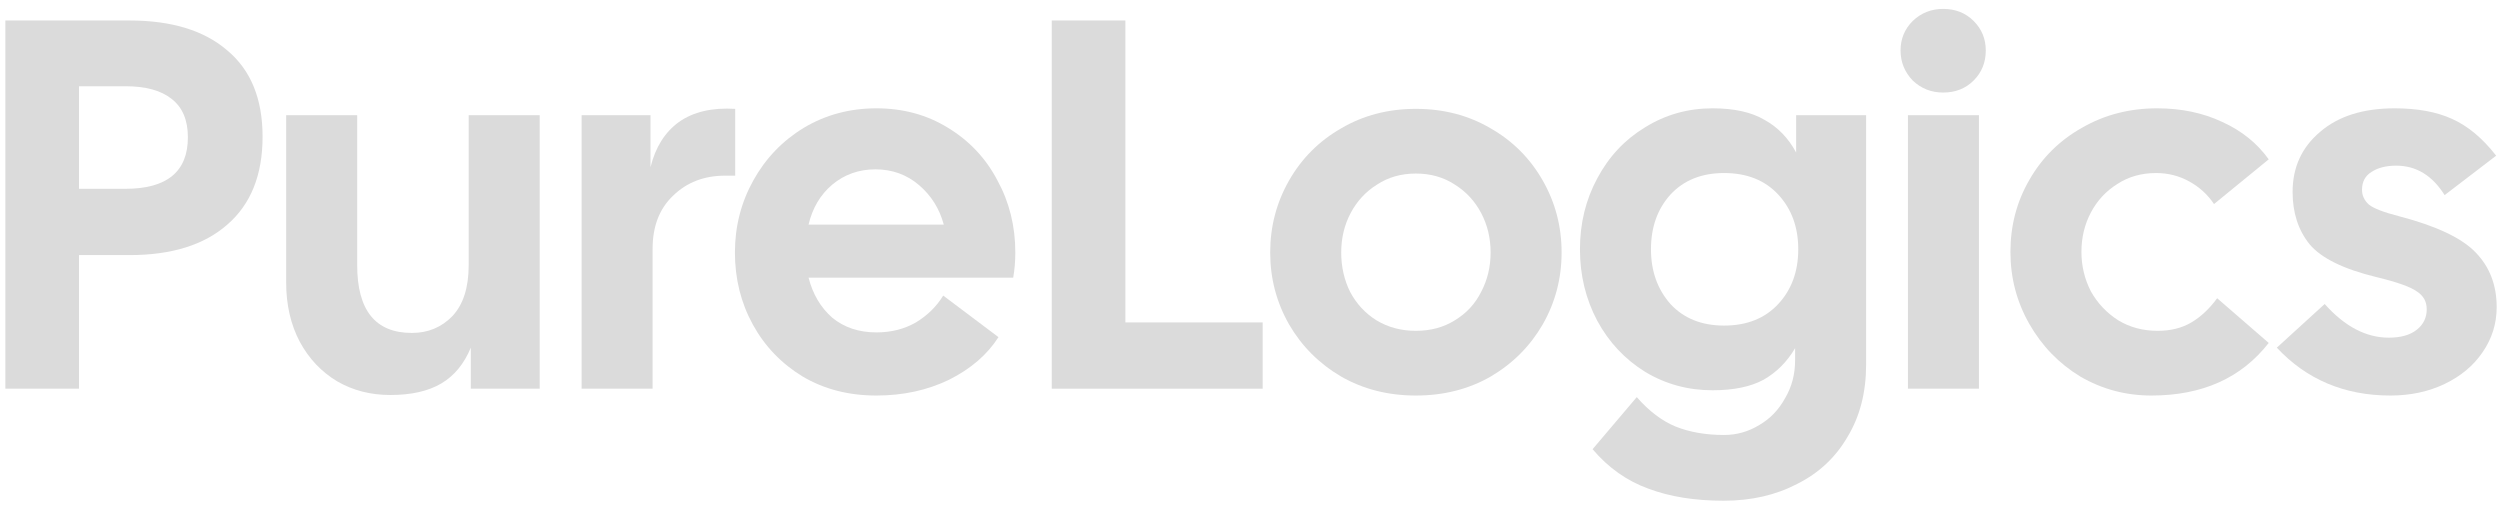
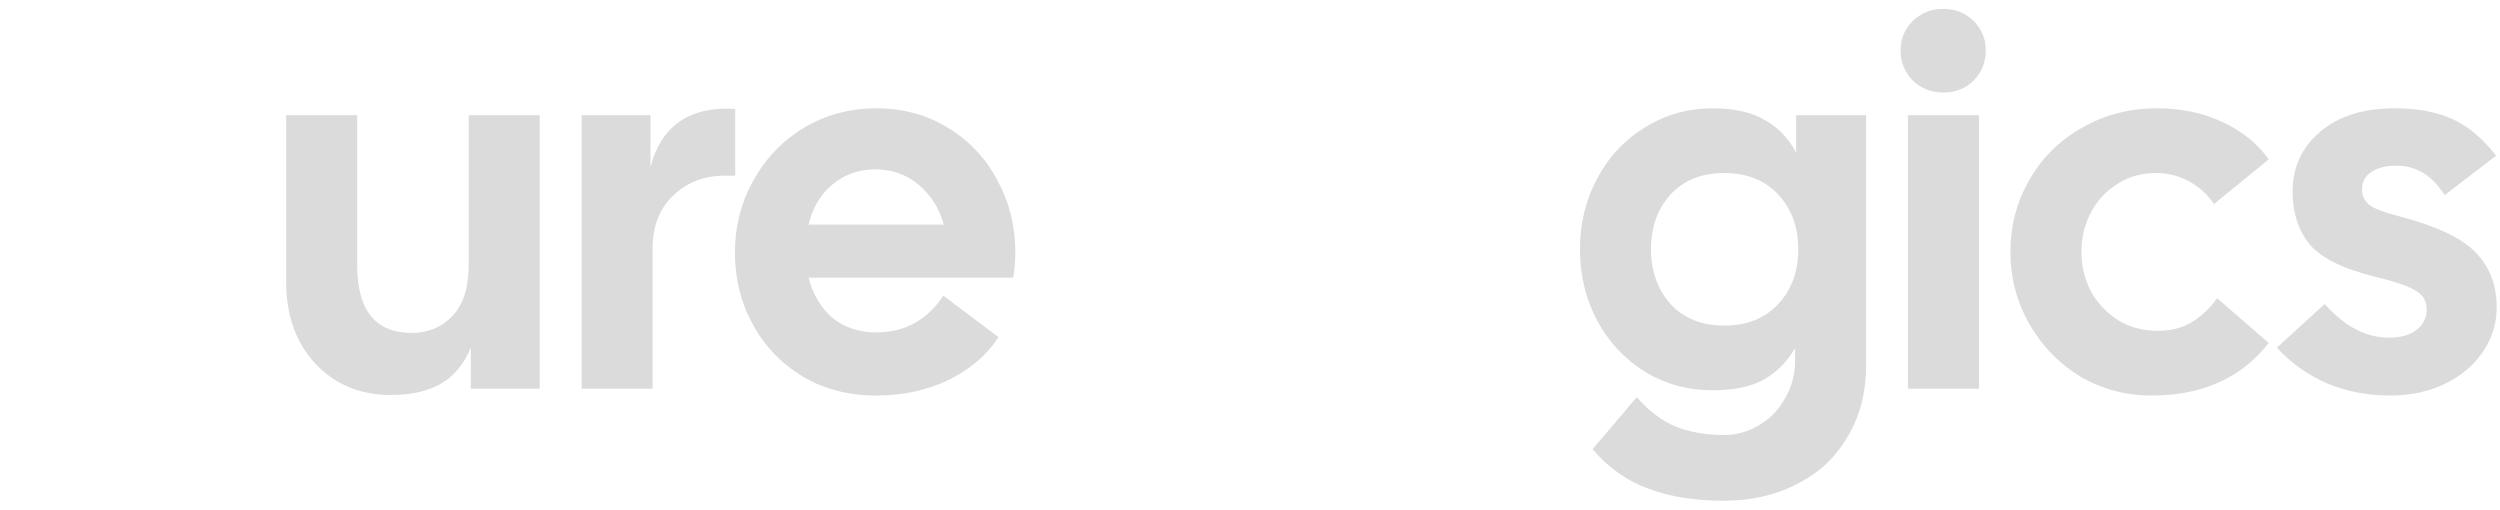
<svg xmlns="http://www.w3.org/2000/svg" width="103" height="21" viewBox="0 0 103 21" fill="none">
-   <path d="M0.221 0.844H5.335C7.069 0.844 8.413 1.256 9.366 2.079C10.334 2.888 10.818 4.073 10.818 5.633C10.818 7.208 10.334 8.415 9.366 9.253C8.413 10.091 7.069 10.51 5.335 10.51H3.255V16.014H0.221V0.844ZM5.162 7.779C6.881 7.779 7.741 7.071 7.741 5.655C7.741 4.947 7.517 4.42 7.069 4.073C6.636 3.726 6 3.553 5.162 3.553H3.255V7.779H5.162Z" fill="#DBDBDB" />
  <path d="M16.081 16.274C15.272 16.274 14.542 16.087 13.892 15.711C13.242 15.321 12.729 14.779 12.353 14.085C11.978 13.377 11.79 12.561 11.79 11.637V4.745H14.716V10.921C14.716 12.785 15.467 13.717 16.969 13.717C17.634 13.717 18.19 13.486 18.638 13.024C19.086 12.547 19.31 11.846 19.31 10.921V4.745H22.236V16.014H19.397V14.324C19.122 14.989 18.718 15.48 18.183 15.798C17.648 16.115 16.948 16.274 16.081 16.274Z" fill="#DBDBDB" />
  <path d="M23.962 4.745H26.801V6.89C27.003 6.067 27.393 5.446 27.971 5.027C28.563 4.608 29.336 4.427 30.29 4.485V7.237H29.878C29.011 7.237 28.296 7.512 27.733 8.061C27.169 8.595 26.887 9.325 26.887 10.25V16.014H23.962V4.745Z" fill="#DBDBDB" />
  <path d="M36.109 16.296C34.968 16.296 33.956 16.036 33.075 15.516C32.194 14.981 31.508 14.266 31.016 13.37C30.525 12.475 30.279 11.485 30.279 10.401C30.279 9.332 30.532 8.342 31.038 7.432C31.544 6.522 32.237 5.8 33.118 5.265C34.014 4.73 35.011 4.463 36.109 4.463C37.207 4.463 38.19 4.73 39.057 5.265C39.938 5.8 40.617 6.522 41.094 7.432C41.585 8.328 41.831 9.318 41.831 10.401C41.831 10.762 41.802 11.109 41.744 11.441H33.313C33.487 12.121 33.812 12.67 34.289 13.089C34.78 13.493 35.387 13.695 36.109 13.695C36.716 13.695 37.258 13.558 37.735 13.284C38.211 12.995 38.587 12.626 38.861 12.178L41.137 13.89C40.675 14.613 39.996 15.198 39.1 15.646C38.204 16.079 37.207 16.296 36.109 16.296ZM38.883 9.253C38.71 8.603 38.37 8.061 37.865 7.627C37.359 7.194 36.759 6.977 36.066 6.977C35.387 6.977 34.794 7.187 34.289 7.606C33.797 8.025 33.472 8.574 33.313 9.253H38.883Z" fill="#DBDBDB" />
-   <path d="M43.332 0.844H46.366V13.284H52.022V16.014H43.332V0.844Z" fill="#DBDBDB" />
-   <path d="M58.335 16.296C57.194 16.296 56.168 16.036 55.258 15.516C54.348 14.981 53.633 14.266 53.112 13.37C52.592 12.46 52.332 11.47 52.332 10.401C52.332 9.332 52.592 8.342 53.112 7.432C53.633 6.522 54.348 5.807 55.258 5.287C56.168 4.752 57.194 4.485 58.335 4.485C59.477 4.485 60.503 4.752 61.413 5.287C62.323 5.807 63.038 6.522 63.558 7.432C64.079 8.342 64.338 9.332 64.338 10.401C64.338 11.47 64.079 12.46 63.558 13.37C63.038 14.266 62.323 14.981 61.413 15.516C60.503 16.036 59.477 16.296 58.335 16.296ZM55.258 10.401C55.258 10.994 55.381 11.535 55.626 12.027C55.886 12.518 56.248 12.908 56.71 13.197C57.187 13.486 57.729 13.63 58.335 13.63C58.942 13.63 59.477 13.486 59.939 13.197C60.416 12.908 60.777 12.518 61.023 12.027C61.283 11.535 61.413 10.994 61.413 10.401C61.413 9.809 61.283 9.267 61.023 8.776C60.763 8.285 60.401 7.895 59.939 7.606C59.477 7.302 58.942 7.15 58.335 7.15C57.729 7.15 57.194 7.302 56.732 7.606C56.269 7.895 55.908 8.285 55.648 8.776C55.388 9.267 55.258 9.809 55.258 10.401Z" fill="#DBDBDB" />
  <path d="M71.011 20.63C69.826 20.63 68.793 20.464 67.912 20.132C67.03 19.814 66.264 19.272 65.614 18.507L67.435 16.361C67.94 16.939 68.475 17.343 69.038 17.575C69.616 17.806 70.281 17.921 71.032 17.921C71.552 17.921 72.036 17.784 72.484 17.51C72.932 17.25 73.286 16.881 73.546 16.404C73.821 15.942 73.958 15.422 73.958 14.844V14.346C73.626 14.909 73.192 15.342 72.658 15.646C72.123 15.935 71.422 16.079 70.555 16.079C69.544 16.079 68.62 15.826 67.781 15.321C66.944 14.801 66.286 14.1 65.809 13.219C65.333 12.323 65.094 11.34 65.094 10.271C65.094 9.202 65.333 8.227 65.809 7.346C66.286 6.45 66.944 5.749 67.781 5.243C68.62 4.723 69.544 4.463 70.555 4.463C71.451 4.463 72.166 4.622 72.701 4.94C73.25 5.243 73.683 5.691 74.001 6.284V4.745H76.884V15.017C76.884 16.159 76.631 17.148 76.125 17.986C75.634 18.839 74.94 19.489 74.045 19.937C73.163 20.399 72.152 20.63 71.011 20.63ZM68.02 10.271C68.02 11.167 68.287 11.918 68.822 12.525C69.371 13.117 70.108 13.414 71.032 13.414C71.971 13.414 72.715 13.117 73.264 12.525C73.814 11.933 74.088 11.181 74.088 10.271C74.088 9.361 73.814 8.61 73.264 8.017C72.715 7.425 71.971 7.129 71.032 7.129C70.108 7.129 69.371 7.425 68.822 8.017C68.287 8.61 68.02 9.361 68.02 10.271Z" fill="#DBDBDB" />
  <path d="M78.607 4.745H81.533V16.014H78.607V4.745ZM78.303 2.079C78.303 1.602 78.47 1.198 78.802 0.866C79.149 0.533 79.568 0.367 80.059 0.367C80.565 0.367 80.984 0.533 81.316 0.866C81.648 1.198 81.814 1.602 81.814 2.079C81.814 2.571 81.648 2.982 81.316 3.315C80.984 3.647 80.565 3.813 80.059 3.813C79.568 3.813 79.149 3.647 78.802 3.315C78.47 2.968 78.303 2.556 78.303 2.079Z" fill="#DBDBDB" />
  <path d="M88.638 16.296C87.583 16.296 86.608 16.036 85.712 15.516C84.831 14.981 84.13 14.259 83.61 13.349C83.09 12.438 82.83 11.449 82.83 10.38C82.83 9.296 83.09 8.306 83.61 7.411C84.13 6.5 84.852 5.785 85.777 5.265C86.702 4.73 87.735 4.463 88.876 4.463C89.873 4.463 90.769 4.651 91.563 5.027C92.358 5.388 92.994 5.901 93.471 6.565L91.217 8.407C90.957 8.017 90.617 7.707 90.198 7.476C89.779 7.244 89.324 7.129 88.833 7.129C88.226 7.129 87.691 7.281 87.229 7.584C86.767 7.873 86.405 8.263 86.145 8.754C85.885 9.245 85.755 9.787 85.755 10.38C85.755 10.957 85.885 11.499 86.145 12.005C86.42 12.496 86.796 12.893 87.272 13.197C87.749 13.486 88.291 13.63 88.898 13.63C89.432 13.63 89.895 13.515 90.285 13.284C90.675 13.053 91.029 12.72 91.347 12.287L93.471 14.129C92.344 15.574 90.733 16.296 88.638 16.296Z" fill="#DBDBDB" />
  <path d="M98.486 16.296C96.593 16.296 95.033 15.639 93.805 14.324L95.777 12.525C96.6 13.45 97.481 13.912 98.421 13.912C98.912 13.912 99.295 13.804 99.569 13.587C99.844 13.37 99.981 13.089 99.981 12.742C99.981 12.424 99.844 12.178 99.569 12.005C99.309 11.817 98.76 11.622 97.922 11.42C96.55 11.088 95.625 10.632 95.148 10.055C94.686 9.477 94.455 8.761 94.455 7.909C94.455 6.898 94.83 6.074 95.582 5.438C96.333 4.788 97.359 4.463 98.659 4.463C99.598 4.463 100.386 4.608 101.021 4.897C101.671 5.186 102.278 5.691 102.842 6.414L100.718 8.039C100.212 7.23 99.548 6.825 98.724 6.825C98.305 6.825 97.966 6.912 97.705 7.085C97.445 7.244 97.315 7.49 97.315 7.822C97.315 8.053 97.409 8.256 97.597 8.429C97.799 8.588 98.211 8.747 98.832 8.906C100.378 9.31 101.433 9.809 101.996 10.401C102.574 10.994 102.863 11.745 102.863 12.655C102.863 13.334 102.668 13.956 102.278 14.519C101.903 15.068 101.382 15.501 100.718 15.819C100.053 16.137 99.309 16.296 98.486 16.296Z" fill="#DBDBDB" />
</svg>